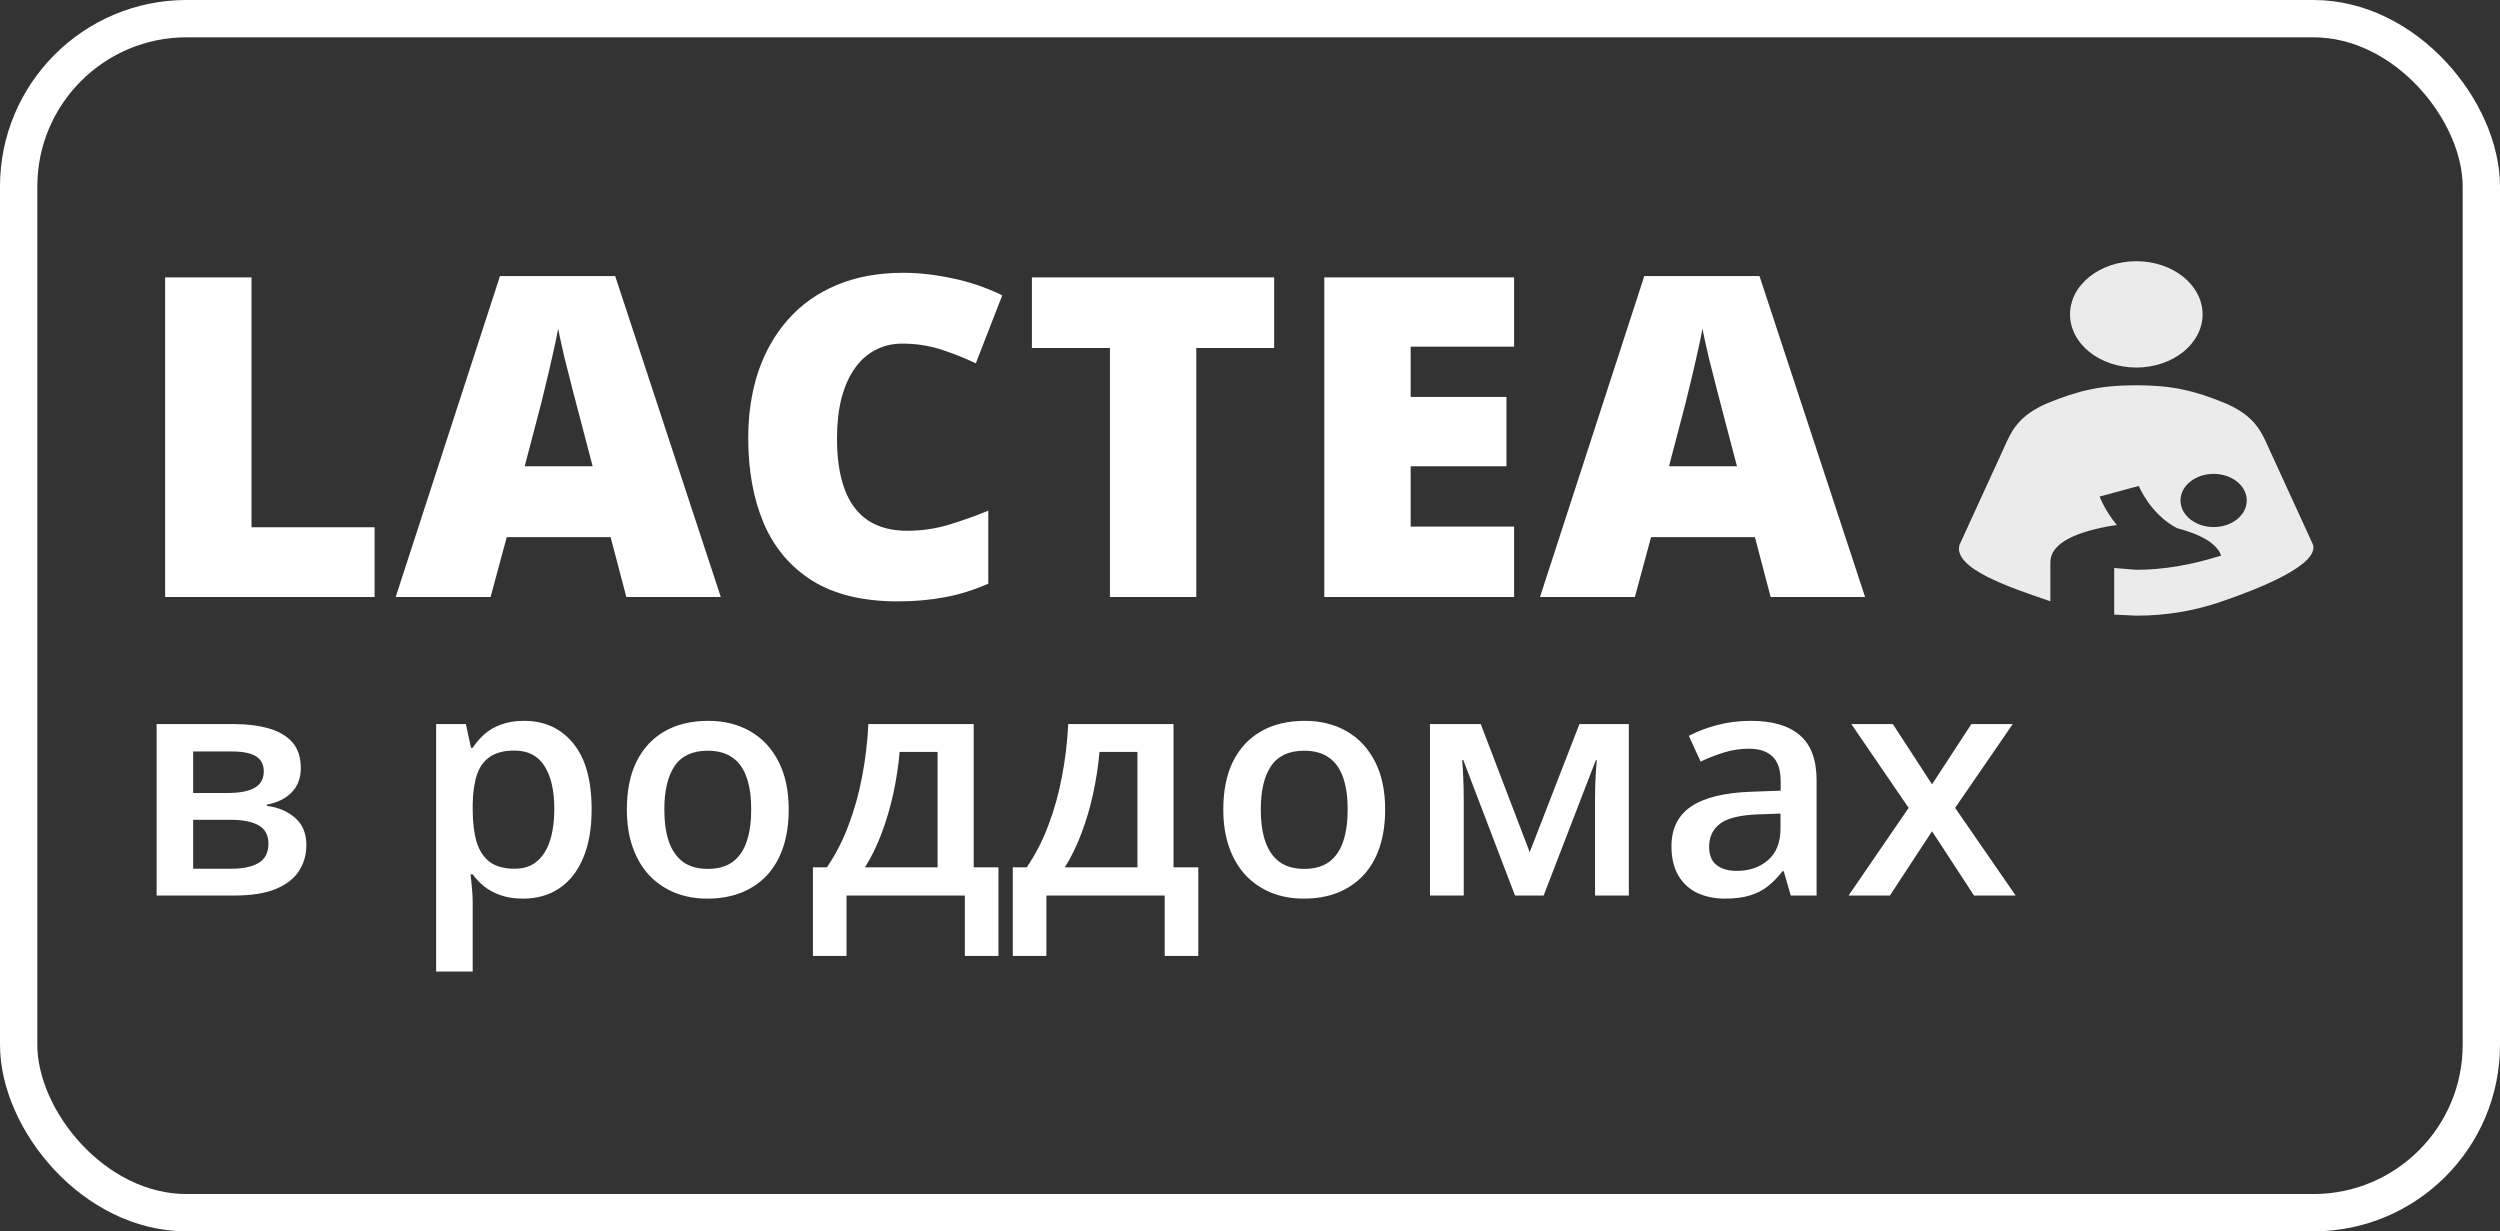
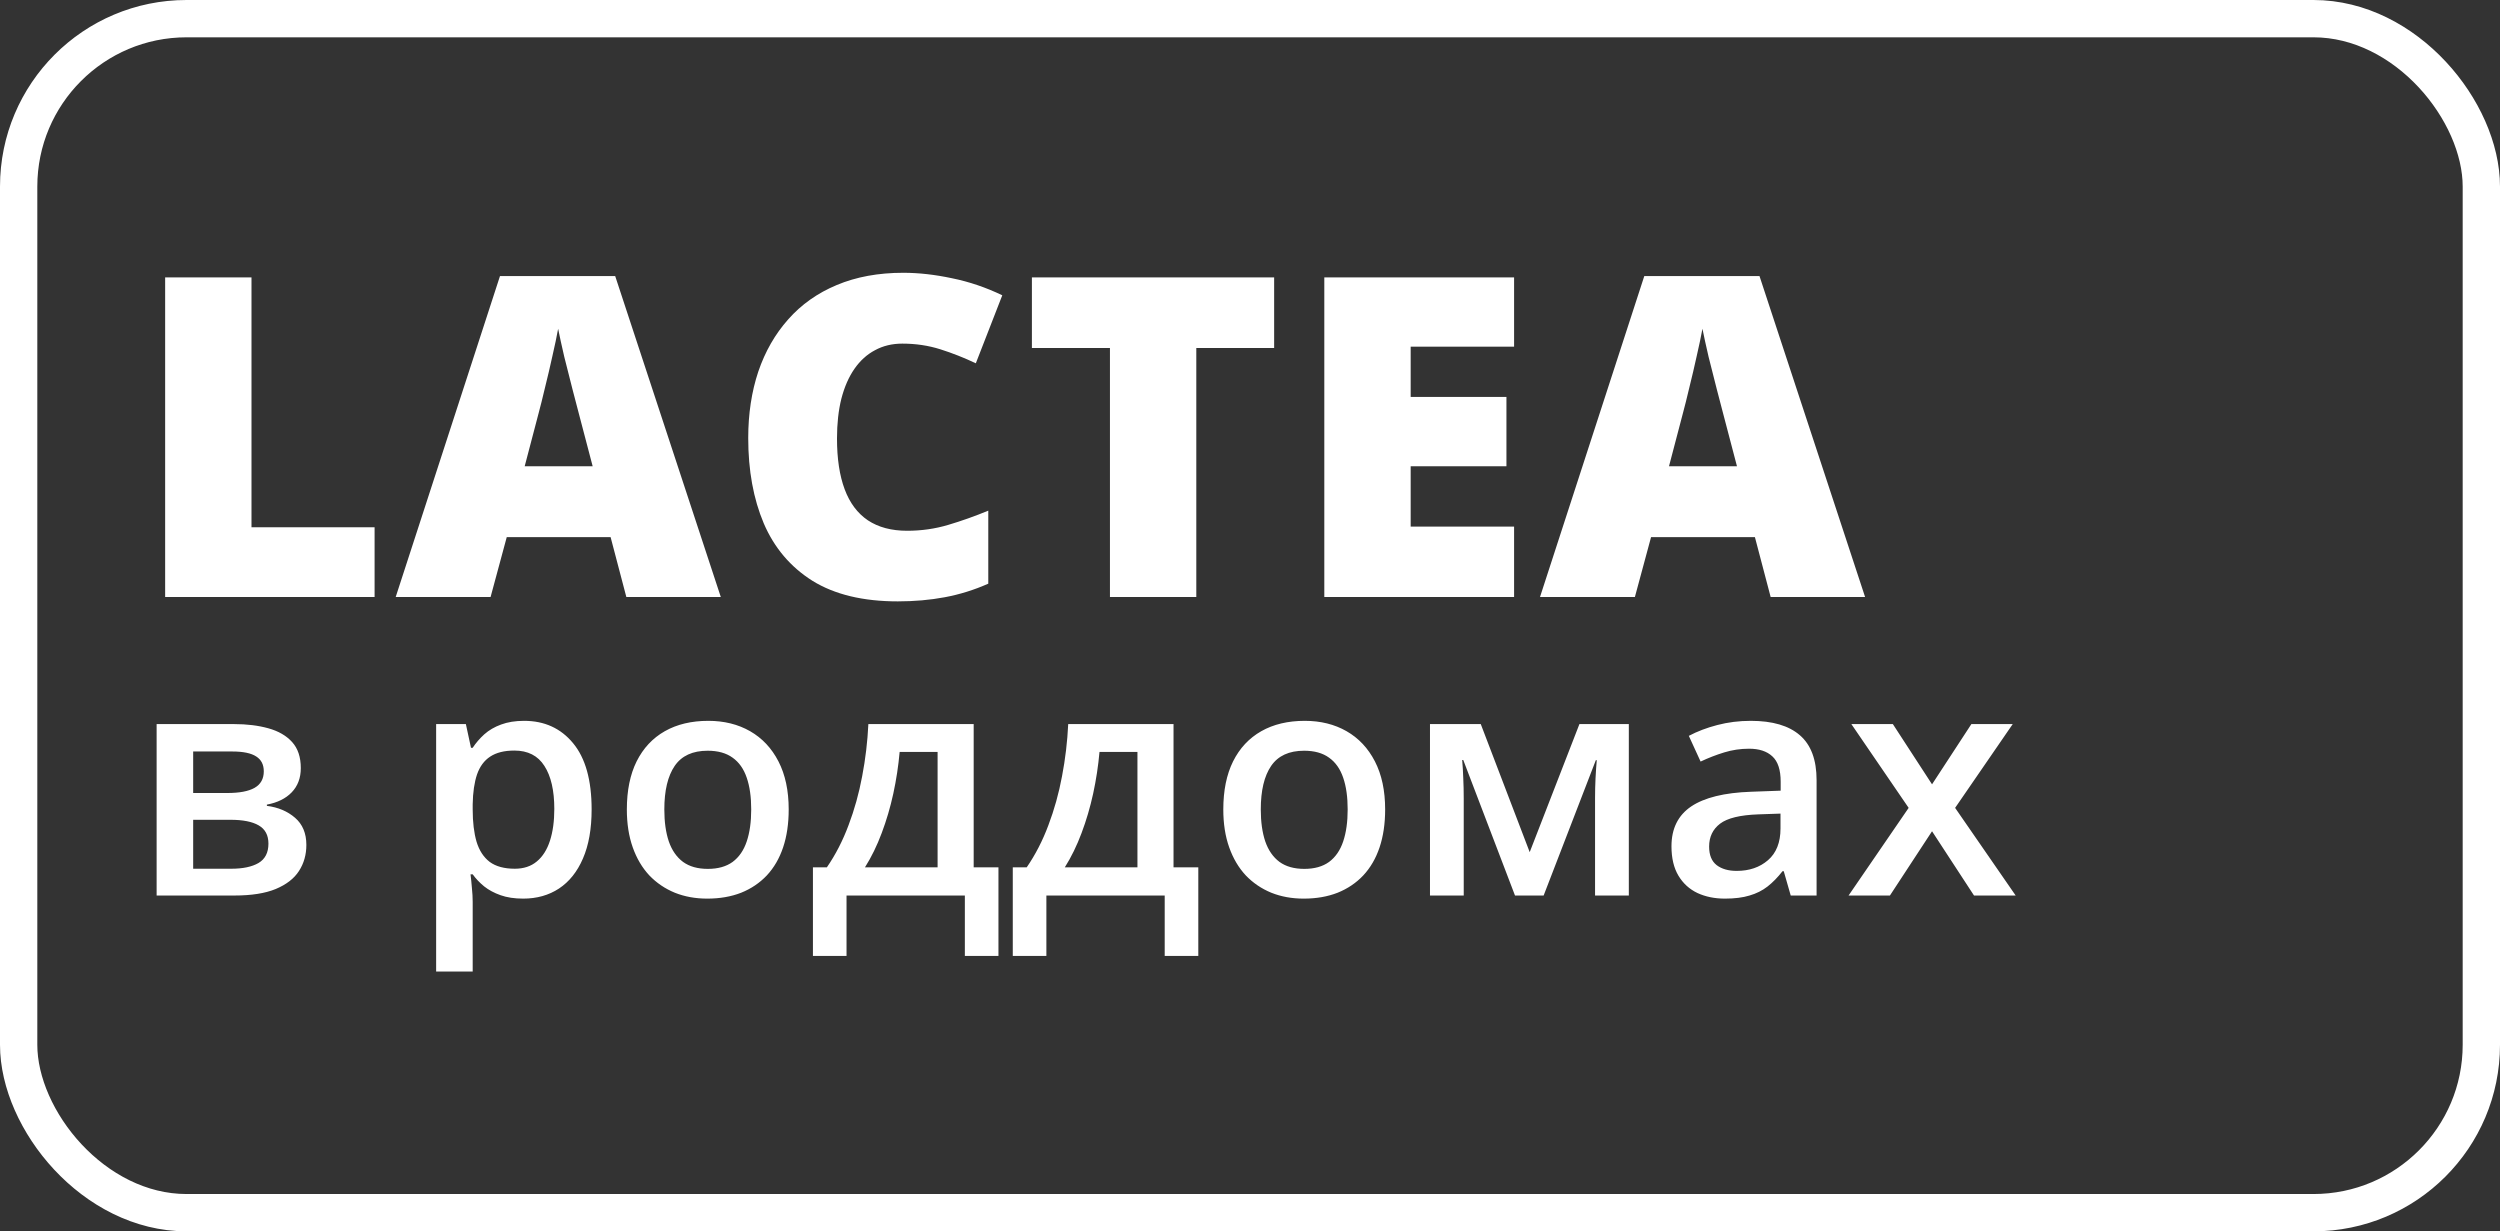
<svg xmlns="http://www.w3.org/2000/svg" width="134" height="66" viewBox="0 0 134 66" fill="none">
  <rect x="0" y="0" width="134" height="66" fill="#333333" stroke="none" />
  <path d="M8.852 32V14.867H13.48V28.262H20.078V32H8.852ZM33.572 32L32.728 28.789H27.162L26.295 32H21.209L26.799 14.797H32.974L38.635 32H33.572ZM31.767 24.992L31.029 22.18C30.951 21.875 30.838 21.441 30.689 20.879C30.541 20.309 30.392 19.723 30.244 19.121C30.103 18.512 29.994 18.012 29.916 17.621C29.846 18.012 29.744 18.496 29.611 19.074C29.486 19.645 29.353 20.211 29.213 20.773C29.08 21.336 28.963 21.805 28.861 22.18L28.123 24.992H31.767ZM48.367 18.418C47.82 18.418 47.332 18.535 46.902 18.77C46.472 18.996 46.105 19.328 45.8 19.766C45.496 20.203 45.261 20.738 45.097 21.371C44.941 21.996 44.863 22.707 44.863 23.504C44.863 24.582 44.999 25.488 45.273 26.223C45.546 26.957 45.961 27.512 46.515 27.887C47.078 28.262 47.781 28.449 48.624 28.449C49.39 28.449 50.124 28.344 50.828 28.133C51.539 27.922 52.253 27.668 52.972 27.371V31.285C52.214 31.621 51.437 31.863 50.64 32.012C49.851 32.16 49.011 32.234 48.121 32.234C46.261 32.234 44.738 31.867 43.55 31.133C42.371 30.391 41.499 29.363 40.937 28.051C40.382 26.738 40.105 25.215 40.105 23.48C40.105 22.184 40.285 20.996 40.644 19.918C41.011 18.84 41.546 17.906 42.249 17.117C42.953 16.32 43.82 15.707 44.851 15.277C45.89 14.84 47.078 14.621 48.414 14.621C49.242 14.621 50.113 14.719 51.027 14.914C51.949 15.102 52.847 15.406 53.722 15.828L52.304 19.473C51.679 19.176 51.046 18.926 50.406 18.723C49.765 18.52 49.086 18.418 48.367 18.418ZM64.122 32H59.493V18.652H55.31V14.867H68.294V18.652H64.122V32ZM81.155 32H70.983V14.867H81.155V18.582H75.612V21.277H80.745V24.992H75.612V28.227H81.155V32ZM94.907 32L94.063 28.789H88.497L87.63 32H82.544L88.134 14.797H94.309L99.969 32H94.907ZM93.102 24.992L92.364 22.18C92.286 21.875 92.173 21.441 92.024 20.879C91.876 20.309 91.727 19.723 91.579 19.121C91.438 18.512 91.329 18.012 91.251 17.621C91.18 18.012 91.079 18.496 90.946 19.074C90.821 19.645 90.688 20.211 90.548 20.773C90.415 21.336 90.298 21.805 90.196 22.18L89.458 24.992H93.102ZM16.123 41.169C16.123 41.7 15.959 42.134 15.633 42.472C15.312 42.804 14.869 43.022 14.305 43.127V43.194C14.908 43.271 15.412 43.484 15.815 43.833C16.219 44.182 16.421 44.666 16.421 45.286C16.421 45.811 16.289 46.279 16.023 46.688C15.763 47.092 15.348 47.413 14.778 47.651C14.213 47.884 13.475 48 12.562 48H8.395V38.811H12.545C13.231 38.811 13.843 38.886 14.379 39.035C14.922 39.185 15.348 39.431 15.658 39.774C15.968 40.117 16.123 40.582 16.123 41.169ZM14.388 45.219C14.388 44.766 14.213 44.439 13.865 44.24C13.522 44.041 13.018 43.941 12.354 43.941H10.354V46.564H12.396C13.015 46.564 13.502 46.462 13.856 46.257C14.211 46.047 14.388 45.701 14.388 45.219ZM14.139 41.343C14.139 40.983 14.003 40.717 13.732 40.546C13.461 40.369 13.035 40.28 12.454 40.28H10.354V42.505H12.188C12.83 42.505 13.314 42.414 13.641 42.231C13.973 42.043 14.139 41.747 14.139 41.343ZM28.092 38.637C29.182 38.637 30.056 39.035 30.715 39.832C31.379 40.629 31.711 41.813 31.711 43.385C31.711 44.425 31.556 45.302 31.246 46.016C30.942 46.724 30.513 47.261 29.96 47.627C29.412 47.986 28.773 48.166 28.042 48.166C27.577 48.166 27.173 48.105 26.83 47.983C26.487 47.862 26.194 47.704 25.95 47.51C25.707 47.311 25.502 47.095 25.336 46.863H25.22C25.248 47.084 25.273 47.33 25.295 47.602C25.322 47.867 25.336 48.111 25.336 48.332V52.076H23.377V38.811H24.971L25.245 40.081H25.336C25.508 39.821 25.715 39.58 25.959 39.359C26.208 39.138 26.506 38.963 26.855 38.836C27.209 38.703 27.622 38.637 28.092 38.637ZM27.569 40.23C27.032 40.23 26.601 40.338 26.274 40.554C25.953 40.764 25.718 41.083 25.569 41.509C25.425 41.935 25.347 42.469 25.336 43.111V43.385C25.336 44.065 25.405 44.644 25.544 45.12C25.688 45.59 25.923 45.95 26.249 46.199C26.581 46.442 27.029 46.564 27.594 46.564C28.07 46.564 28.463 46.434 28.773 46.174C29.088 45.914 29.323 45.543 29.478 45.062C29.633 44.58 29.711 44.013 29.711 43.36C29.711 42.369 29.534 41.6 29.179 41.052C28.831 40.504 28.294 40.23 27.569 40.23ZM42.274 43.385C42.274 44.148 42.174 44.826 41.975 45.419C41.776 46.011 41.485 46.511 41.103 46.921C40.721 47.325 40.262 47.635 39.725 47.851C39.188 48.061 38.583 48.166 37.907 48.166C37.277 48.166 36.698 48.061 36.173 47.851C35.647 47.635 35.19 47.325 34.803 46.921C34.421 46.511 34.125 46.011 33.915 45.419C33.705 44.826 33.599 44.148 33.599 43.385C33.599 42.372 33.774 41.514 34.122 40.812C34.477 40.103 34.98 39.564 35.633 39.193C36.286 38.822 37.063 38.637 37.966 38.637C38.812 38.637 39.559 38.822 40.207 39.193C40.854 39.564 41.361 40.103 41.726 40.812C42.091 41.52 42.274 42.378 42.274 43.385ZM35.608 43.385C35.608 44.054 35.688 44.627 35.849 45.103C36.015 45.579 36.269 45.944 36.612 46.199C36.956 46.448 37.398 46.572 37.941 46.572C38.483 46.572 38.926 46.448 39.269 46.199C39.612 45.944 39.864 45.579 40.024 45.103C40.185 44.627 40.265 44.054 40.265 43.385C40.265 42.715 40.185 42.148 40.024 41.683C39.864 41.213 39.612 40.856 39.269 40.612C38.926 40.363 38.48 40.239 37.932 40.239C37.124 40.239 36.535 40.51 36.164 41.052C35.794 41.595 35.608 42.372 35.608 43.385ZM52.189 38.811V46.489H53.517V51.237H51.716V48H45.374V51.237H43.573V46.489H44.32C44.785 45.814 45.172 45.062 45.482 44.231C45.797 43.401 46.041 42.527 46.212 41.608C46.389 40.684 46.5 39.752 46.544 38.811H52.189ZM50.255 40.305H48.221C48.155 41.052 48.041 41.797 47.881 42.538C47.72 43.274 47.513 43.98 47.258 44.655C47.009 45.324 46.71 45.936 46.362 46.489H50.255V40.305ZM62.901 38.811V46.489H64.229V51.237H62.428V48H56.086V51.237H54.285V46.489H55.032C55.496 45.814 55.884 45.062 56.194 44.231C56.509 43.401 56.753 42.527 56.924 41.608C57.101 40.684 57.212 39.752 57.256 38.811H62.901ZM60.967 40.305H58.933C58.867 41.052 58.753 41.797 58.593 42.538C58.432 43.274 58.225 43.98 57.97 44.655C57.721 45.324 57.422 45.936 57.074 46.489H60.967V40.305ZM74.244 43.385C74.244 44.148 74.144 44.826 73.945 45.419C73.746 46.011 73.455 46.511 73.073 46.921C72.691 47.325 72.232 47.635 71.695 47.851C71.159 48.061 70.553 48.166 69.877 48.166C69.247 48.166 68.668 48.061 68.143 47.851C67.617 47.635 67.16 47.325 66.773 46.921C66.391 46.511 66.095 46.011 65.885 45.419C65.674 44.826 65.569 44.148 65.569 43.385C65.569 42.372 65.744 41.514 66.092 40.812C66.446 40.103 66.95 39.564 67.603 39.193C68.256 38.822 69.034 38.637 69.936 38.637C70.782 38.637 71.529 38.822 72.177 39.193C72.824 39.564 73.331 40.103 73.696 40.812C74.061 41.52 74.244 42.378 74.244 43.385ZM67.578 43.385C67.578 44.054 67.658 44.627 67.819 45.103C67.985 45.579 68.239 45.944 68.582 46.199C68.926 46.448 69.368 46.572 69.911 46.572C70.453 46.572 70.896 46.448 71.239 46.199C71.582 45.944 71.834 45.579 71.994 45.103C72.155 44.627 72.235 44.054 72.235 43.385C72.235 42.715 72.155 42.148 71.994 41.683C71.834 41.213 71.582 40.856 71.239 40.612C70.896 40.363 70.45 40.239 69.902 40.239C69.094 40.239 68.505 40.51 68.134 41.052C67.763 41.595 67.578 42.372 67.578 43.385ZM87.305 38.811V48H85.495V42.754C85.495 42.411 85.504 42.068 85.52 41.725C85.537 41.382 85.559 41.055 85.587 40.745H85.537L82.739 48H81.204L78.431 40.737H78.373C78.401 41.052 78.42 41.379 78.431 41.716C78.448 42.054 78.456 42.419 78.456 42.812V48H76.647V38.811H79.369L81.992 45.676L84.657 38.811H87.305ZM93.841 38.637C95.004 38.637 95.881 38.894 96.473 39.409C97.07 39.923 97.369 40.726 97.369 41.816V48H95.983L95.609 46.697H95.543C95.283 47.029 95.015 47.303 94.738 47.519C94.461 47.734 94.14 47.895 93.775 48C93.415 48.111 92.975 48.166 92.455 48.166C91.907 48.166 91.418 48.066 90.986 47.867C90.554 47.662 90.214 47.352 89.965 46.938C89.716 46.523 89.591 45.997 89.591 45.36C89.591 44.414 89.943 43.703 90.646 43.227C91.354 42.751 92.422 42.488 93.85 42.438L95.444 42.38V41.899C95.444 41.263 95.294 40.809 94.995 40.538C94.702 40.266 94.287 40.131 93.75 40.131C93.291 40.131 92.845 40.197 92.414 40.33C91.982 40.463 91.561 40.626 91.152 40.82L90.521 39.442C90.969 39.204 91.478 39.01 92.049 38.861C92.624 38.711 93.222 38.637 93.841 38.637ZM95.435 43.609L94.248 43.65C93.274 43.684 92.591 43.85 92.198 44.148C91.805 44.447 91.609 44.857 91.609 45.377C91.609 45.831 91.744 46.163 92.015 46.373C92.286 46.578 92.643 46.68 93.086 46.68C93.761 46.68 94.32 46.489 94.763 46.107C95.211 45.72 95.435 45.153 95.435 44.406V43.609ZM102.304 43.302L99.233 38.811H101.457L103.557 42.04L105.666 38.811H107.882L104.794 43.302L108.04 48H105.807L103.557 44.555L101.3 48H99.083L102.304 43.302Z" fill="white" />
-   <path d="M114.506 14C115.448 14 116.352 14.3 117.018 14.835C117.684 15.369 118.059 16.094 118.059 16.85C118.059 17.606 117.684 18.331 117.018 18.865C116.352 19.4 115.448 19.7 114.506 19.7C113.563 19.7 112.66 19.4 111.993 18.865C111.327 18.331 110.953 17.606 110.953 16.85C110.953 16.094 111.327 15.369 111.993 14.835C112.66 14.3 113.563 14 114.506 14ZM123.98 29.2L121.612 24.032C121.197 23.091 120.83 22.274 119.243 21.6C117.609 20.935 116.424 20.65 114.506 20.65C112.575 20.65 111.403 20.935 109.768 21.6C108.181 22.274 107.814 23.091 107.4 24.032L105.031 29.2C104.652 30.483 107.826 31.518 109.899 32.23V30.15C109.899 29.247 110.917 28.611 112.954 28.221C113.144 28.183 113.321 28.165 113.463 28.145C112.824 27.366 112.563 26.673 112.54 26.616L114.636 26.046C114.648 26.065 115.252 27.556 116.685 28.307C116.933 28.373 117.182 28.45 117.419 28.535C118.331 28.858 118.876 29.276 119.053 29.779C117.466 30.283 115.951 30.54 114.506 30.54L113.321 30.445V32.943L114.506 33C116.128 33 117.668 32.734 119.113 32.23C121.185 31.518 124.276 30.273 123.98 29.2ZM118.651 28.25C118.18 28.25 117.728 28.1 117.395 27.833C117.061 27.565 116.874 27.203 116.874 26.825C116.874 26.447 117.061 26.085 117.395 25.817C117.728 25.55 118.18 25.4 118.651 25.4C119.122 25.4 119.574 25.55 119.907 25.817C120.24 26.085 120.427 26.447 120.427 26.825C120.427 27.203 120.24 27.565 119.907 27.833C119.574 28.1 119.122 28.25 118.651 28.25Z" fill="white" fill-opacity="0.9" />
  <rect x="1" y="1" width="132" height="64" rx="9" stroke="white" stroke-width="2" />
</svg>